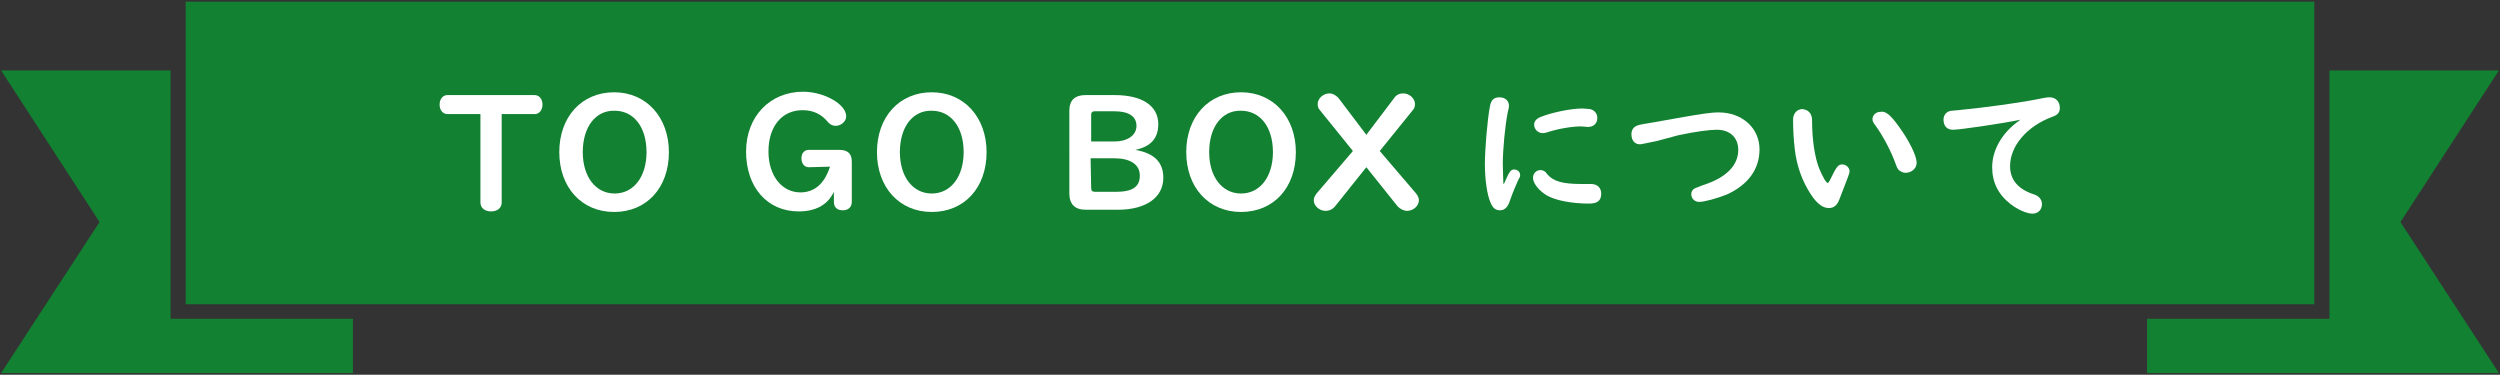
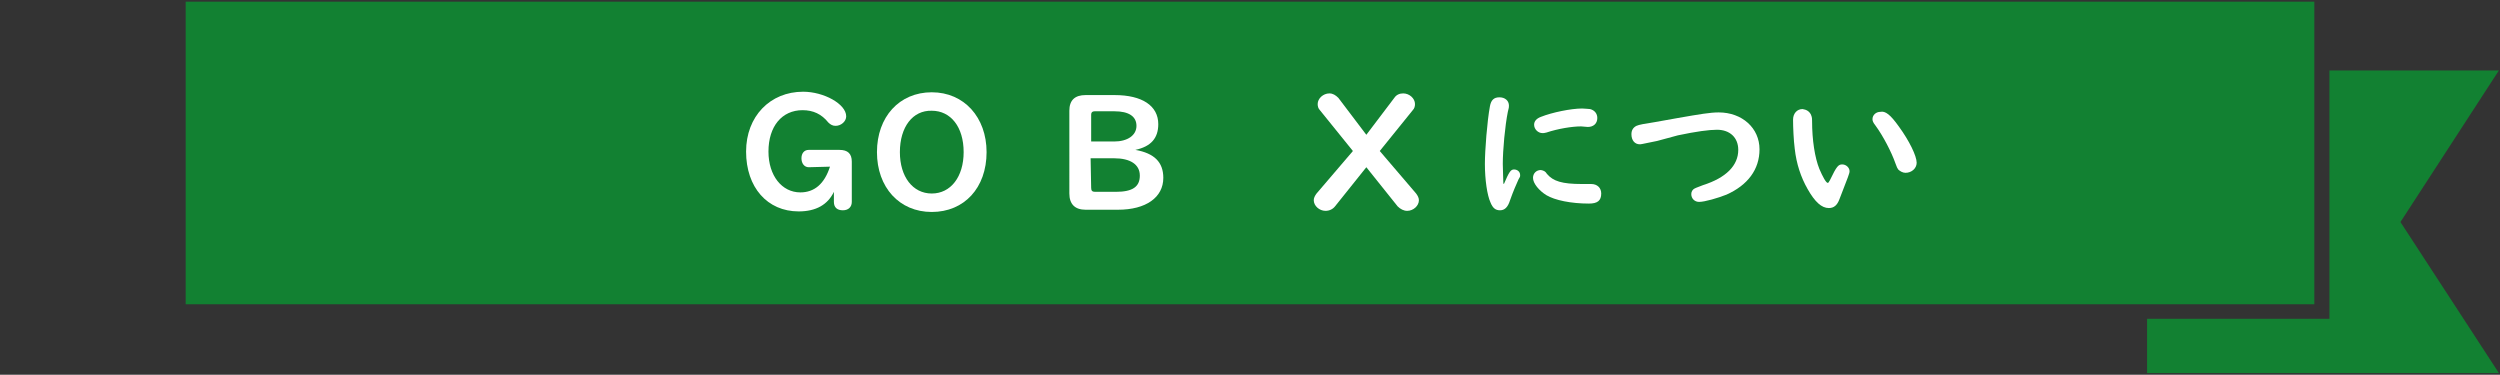
<svg xmlns="http://www.w3.org/2000/svg" version="1.1" id="title-5" x="0px" y="0px" width="447px" height="67px" viewBox="0 0 447 67" style="enable-background:new 0 0 447 67;" xml:space="preserve">
  <rect x="0" y="0" width="447" height="67" fill="#333333" stroke="none" />
  <style type="text/css">
	.st0{fill:#128132;}
	.st1{fill:#FFFFFF;}
</style>
  <rect x="33.2" y="0.3" class="st0" width="380.6" height="54.1" />
-   <polygon class="st0" points="30.5,57 30.5,12.6 0.2,12.6 17.8,39.7 0.2,66.7 63.1,66.7 63.1,57 " />
  <polygon class="st0" points="416.5,57 416.5,12.6 446.8,12.6 429.2,39.7 446.8,66.7 383.9,66.7 383.9,57 " />
  <g>
    <g>
      <g>
-         <path class="st1" d="M80,20.4c-0.8,0-1.4-0.7-1.4-1.7S79.2,17,80,17h15.6c0.8,0,1.4,0.7,1.4,1.7s-0.6,1.7-1.4,1.7h-5.9v15.8     c0,1-0.8,1.6-1.9,1.6s-1.9-0.6-1.9-1.6V20.4H80z" />
-         <path class="st1" d="M119.6,27.2c0,6.4-4,10.7-9.8,10.7s-9.8-4.4-9.8-10.7s4-10.7,9.8-10.7S119.6,21,119.6,27.2z M104.2,27.2     c0,4.4,2.3,7.4,5.7,7.4c3.4,0,5.7-3,5.7-7.4c0-4.5-2.3-7.4-5.7-7.4C106.5,19.7,104.2,22.7,104.2,27.2z" />
        <path class="st1" d="M144.6,29.9c-0.8,0-1.3-0.7-1.3-1.6s0.5-1.5,1.3-1.5h5.5c1.5,0,2.2,0.7,2.2,2.1v7.2c0,0.9-0.6,1.5-1.6,1.5     s-1.6-0.5-1.6-1.5v-1.8c-1.1,2.3-3.2,3.5-6.3,3.5c-5.6,0-9.4-4.3-9.4-10.7c0-6.3,4.3-10.7,10.2-10.7c3.7,0,7.7,2.2,7.7,4.4     c0,0.9-0.9,1.7-1.9,1.7c-0.5,0-0.9-0.2-1.3-0.6c-1.2-1.5-2.7-2.2-4.6-2.2c-3.7,0-6.1,2.9-6.1,7.4c0,4.3,2.4,7.3,5.7,7.3     c2.5,0,4.3-1.5,5.3-4.6L144.6,29.9L144.6,29.9z" />
        <path class="st1" d="M176.4,27.2c0,6.4-4,10.7-9.8,10.7s-9.8-4.4-9.8-10.7s4-10.7,9.8-10.7S176.4,21,176.4,27.2z M160.9,27.2     c0,4.4,2.3,7.4,5.7,7.4s5.7-3,5.7-7.4c0-4.5-2.3-7.4-5.7-7.4C163.2,19.7,160.9,22.7,160.9,27.2z" />
        <path class="st1" d="M199.3,17c4.9,0,7.8,1.9,7.8,5.2c0,2.5-1.3,4-4.1,4.6c3.4,0.6,5,2.2,5,5c0,3.5-3.1,5.7-8.1,5.7h-5.8     c-1.9,0-2.9-1-2.9-2.9V19.8c0-1.9,1-2.8,2.9-2.8H199.3z M199.2,25.3c2.4,0,4-1.1,4-2.8s-1.4-2.6-3.9-2.6h-3.6     c-0.4,0-0.6,0.2-0.6,0.6v4.8H199.2z M195.1,33.6c0,0.5,0.2,0.7,0.7,0.7h3.7c3,0,4.3-0.9,4.3-2.9s-1.7-3.1-4.6-3.1H195L195.1,33.6     L195.1,33.6z" />
-         <path class="st1" d="M231.7,27.2c0,6.4-4,10.7-9.8,10.7s-9.8-4.4-9.8-10.7s4-10.7,9.8-10.7S231.7,21,231.7,27.2z M216.2,27.2     c0,4.4,2.3,7.4,5.7,7.4s5.7-3,5.7-7.4c0-4.5-2.3-7.4-5.7-7.4C218.5,19.7,216.2,22.7,216.2,27.2z" />
        <path class="st1" d="M236,19.7c-0.3-0.3-0.4-0.7-0.4-1.1c0-1,1-1.9,2.1-1.9c0.6,0,1.1,0.3,1.6,0.8l5,6.6l5-6.6     c0.4-0.6,1-0.8,1.6-0.8c1.1,0,2.1,0.9,2.1,1.9c0,0.4-0.1,0.8-0.4,1.1l-5.9,7.3l6.5,7.6c0.3,0.4,0.5,0.8,0.5,1.2     c0,1-1,1.9-2.1,1.9c-0.6,0-1.2-0.3-1.7-0.8l-5.6-7l-5.6,7c-0.4,0.5-1,0.8-1.7,0.8c-1.1,0-2.1-0.9-2.1-1.9c0-0.4,0.2-0.8,0.5-1.2     l6.5-7.6L236,19.7z" />
        <path class="st1" d="M268.9,32.9c0.9-2.1,1.2-2.6,1.8-2.6c0.6,0,1.1,0.4,1.1,1c0,0.3,0,0.3-0.3,0.8c-0.4,0.9-0.9,2-1.5,3.7     c-0.4,1.3-1,1.8-1.8,1.8s-1.3-0.4-1.7-1.4c-0.6-1.3-1-4.1-1-6.9c0-2.4,0.4-7.6,0.9-10.3c0.2-1.1,0.7-1.6,1.7-1.6s1.7,0.6,1.7,1.5     c0,0.3,0,0.3-0.2,1.1c-0.5,2.5-0.9,6.8-0.9,9.3c0,1.1,0.1,2.9,0.1,3.5L268.9,32.9z M276.6,31.1c1.1,1.3,2.7,1.8,6.2,1.8     c0.5,0,0.9,0,1.3,0c0.2,0,0.3,0,0.4,0c1.1,0,1.8,0.7,1.8,1.7c0,1.3-0.7,1.8-2.2,1.8c-3.2,0-6.1-0.6-7.6-1.5     c-1.3-0.8-2.4-2.1-2.4-3.1c0-0.8,0.6-1.4,1.4-1.4C276,30.5,276.3,30.6,276.6,31.1z M282.7,22.6c-1.6,0-4.1,0.4-6.2,1.1     c-0.4,0.1-0.5,0.1-0.7,0.1c-0.8,0-1.5-0.7-1.5-1.5c0-0.6,0.4-1.1,1.2-1.4c2-0.8,5.4-1.5,7.4-1.5c0.5,0,1.1,0.1,1.4,0.1     c0.8,0.2,1.3,0.8,1.3,1.6c0,1-0.7,1.6-1.7,1.6L282.7,22.6z" />
        <path class="st1" d="M296.3,25.2c-2.9,0.6-2.9,0.6-3.1,0.6c-0.9,0-1.5-0.7-1.5-1.8c0-0.7,0.3-1.2,0.9-1.5     c0.3-0.1,0.5-0.2,1.1-0.3c1.4-0.2,2.3-0.4,6.3-1.1s5.8-1,7.3-1c4.2,0,7.3,2.8,7.3,6.6c0,3.6-2.1,6.4-5.9,8.1     c-1.5,0.6-3.9,1.3-4.9,1.3c-0.8,0-1.4-0.6-1.4-1.4c0-0.4,0.2-0.8,0.6-1c0.2-0.1,0.2-0.1,1.5-0.6c4.1-1.3,6.3-3.5,6.3-6.3     c0-2.2-1.5-3.6-3.8-3.6c-1.4,0-3.7,0.3-7,1L296.3,25.2z" />
        <path class="st1" d="M323.8,20.5c0.1,0.3,0.2,0.4,0.2,1.1c0,3.5,0.5,6.6,1.3,8.6c0.6,1.4,1.2,2.5,1.5,2.5c0.1,0,0.2-0.1,0.4-0.5     c1.2-2.5,1.5-2.8,2.2-2.8s1.3,0.6,1.3,1.2c0,0.3-0.1,0.5-0.3,1.1c-0.7,1.9-1.1,2.8-1.5,3.9s-1,1.6-1.9,1.6     c-1.3,0-2.5-1.1-3.8-3.4c-1.2-2.1-2-4.5-2.3-7.2c-0.2-1.5-0.3-3.9-0.3-5.2c0-1.1,0.7-1.9,1.7-1.9C323,19.6,323.5,19.9,323.8,20.5     z M339.5,22.6c1.9,2.6,3.2,5.3,3.2,6.5c0,1-0.9,1.8-2,1.8c-0.5,0-1-0.3-1.3-0.6c-0.2-0.3-0.2-0.3-0.5-1.1c-0.7-2-2.2-4.9-3.6-6.8     c-0.4-0.5-0.5-0.8-0.5-1.1c0-0.7,0.6-1.3,1.4-1.3C337.1,19.8,338,20.5,339.5,22.6z" />
-         <path class="st1" d="M349.2,23.2c-1.1,0-1.7-0.7-1.7-1.8c0-0.7,0.4-1.3,1-1.5c0.3-0.1,0.4-0.1,1.6-0.2c5.1-0.5,11.7-1.4,15.4-2.2     c0.5-0.1,0.8-0.1,1-0.1c1.1,0,1.8,0.8,1.8,1.9c0,0.8-0.4,1.3-1.4,1.6c-4.5,1.7-7.5,5.2-7.5,8.8c0,2.5,1.5,4.2,4.4,5.1     c0.8,0.3,1.3,0.9,1.3,1.7c0,1-0.7,1.7-1.7,1.7s-2.6-0.7-3.9-1.7c-2.2-1.7-3.3-3.9-3.3-6.6c0-3.1,1.8-6.2,4.8-8.3     c0.1-0.1,0.1-0.1,0.3-0.2C357.9,22.1,350.4,23.2,349.2,23.2z" />
      </g>
    </g>
  </g>
</svg>